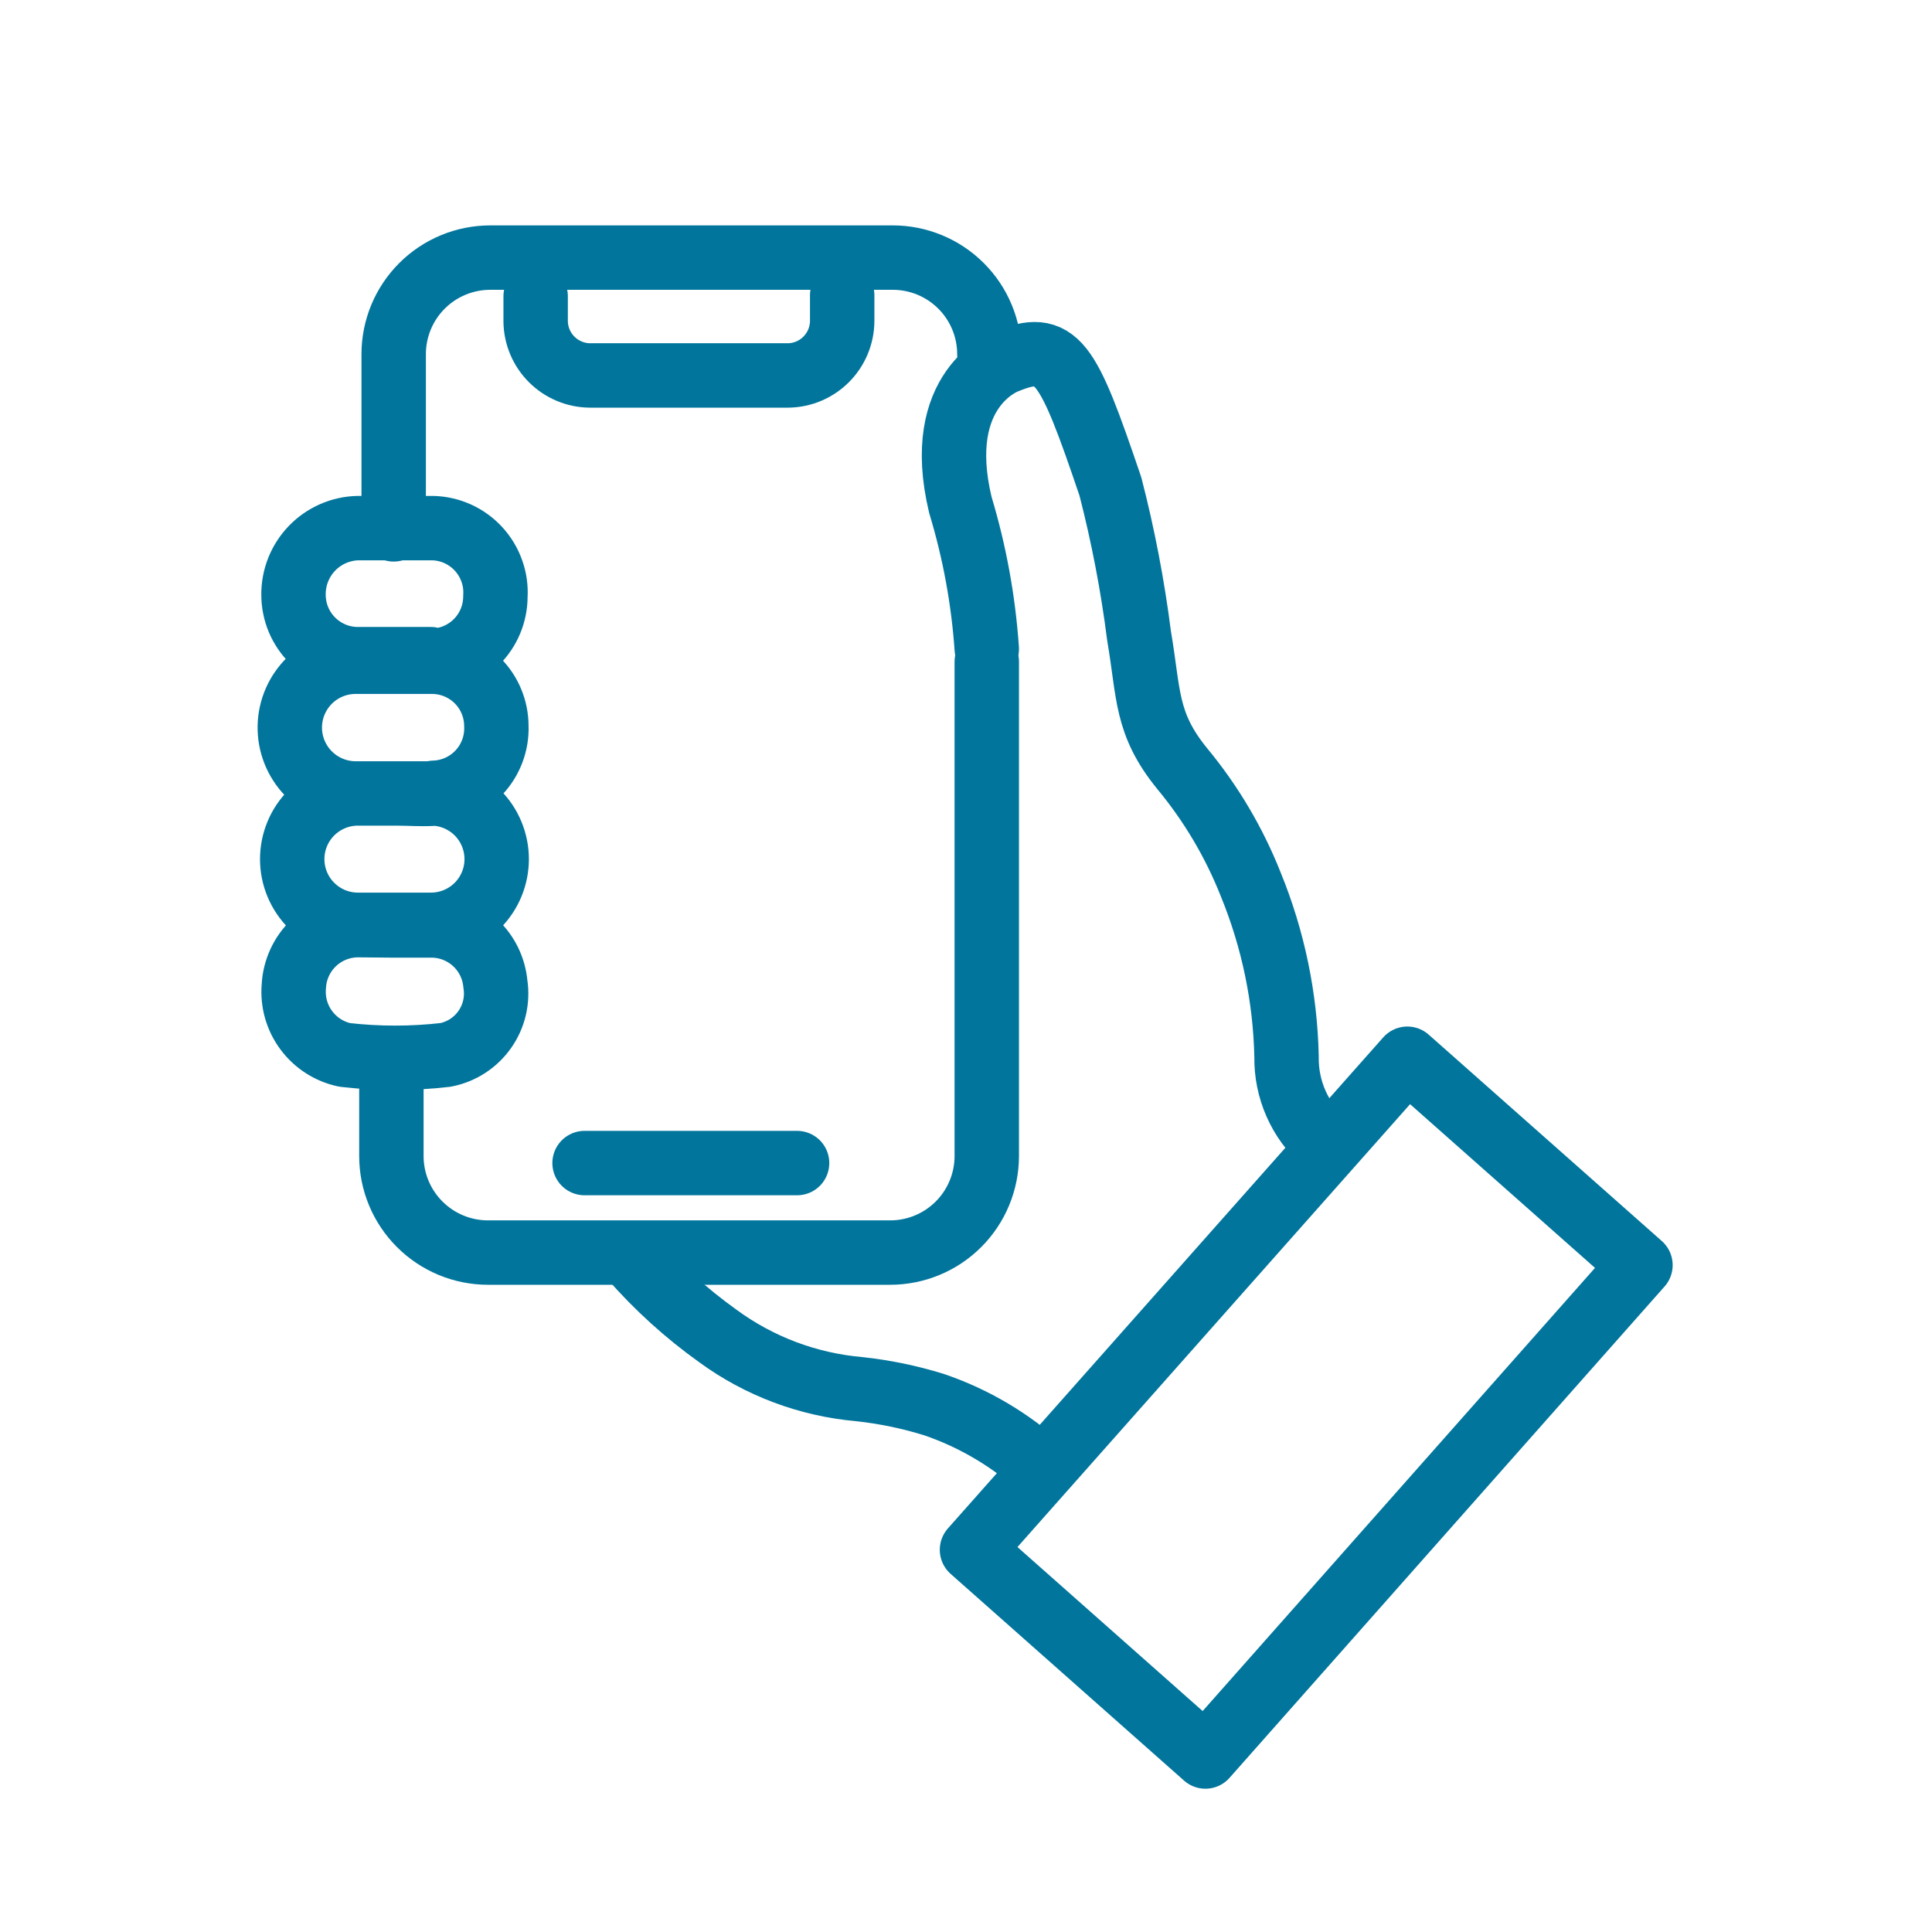
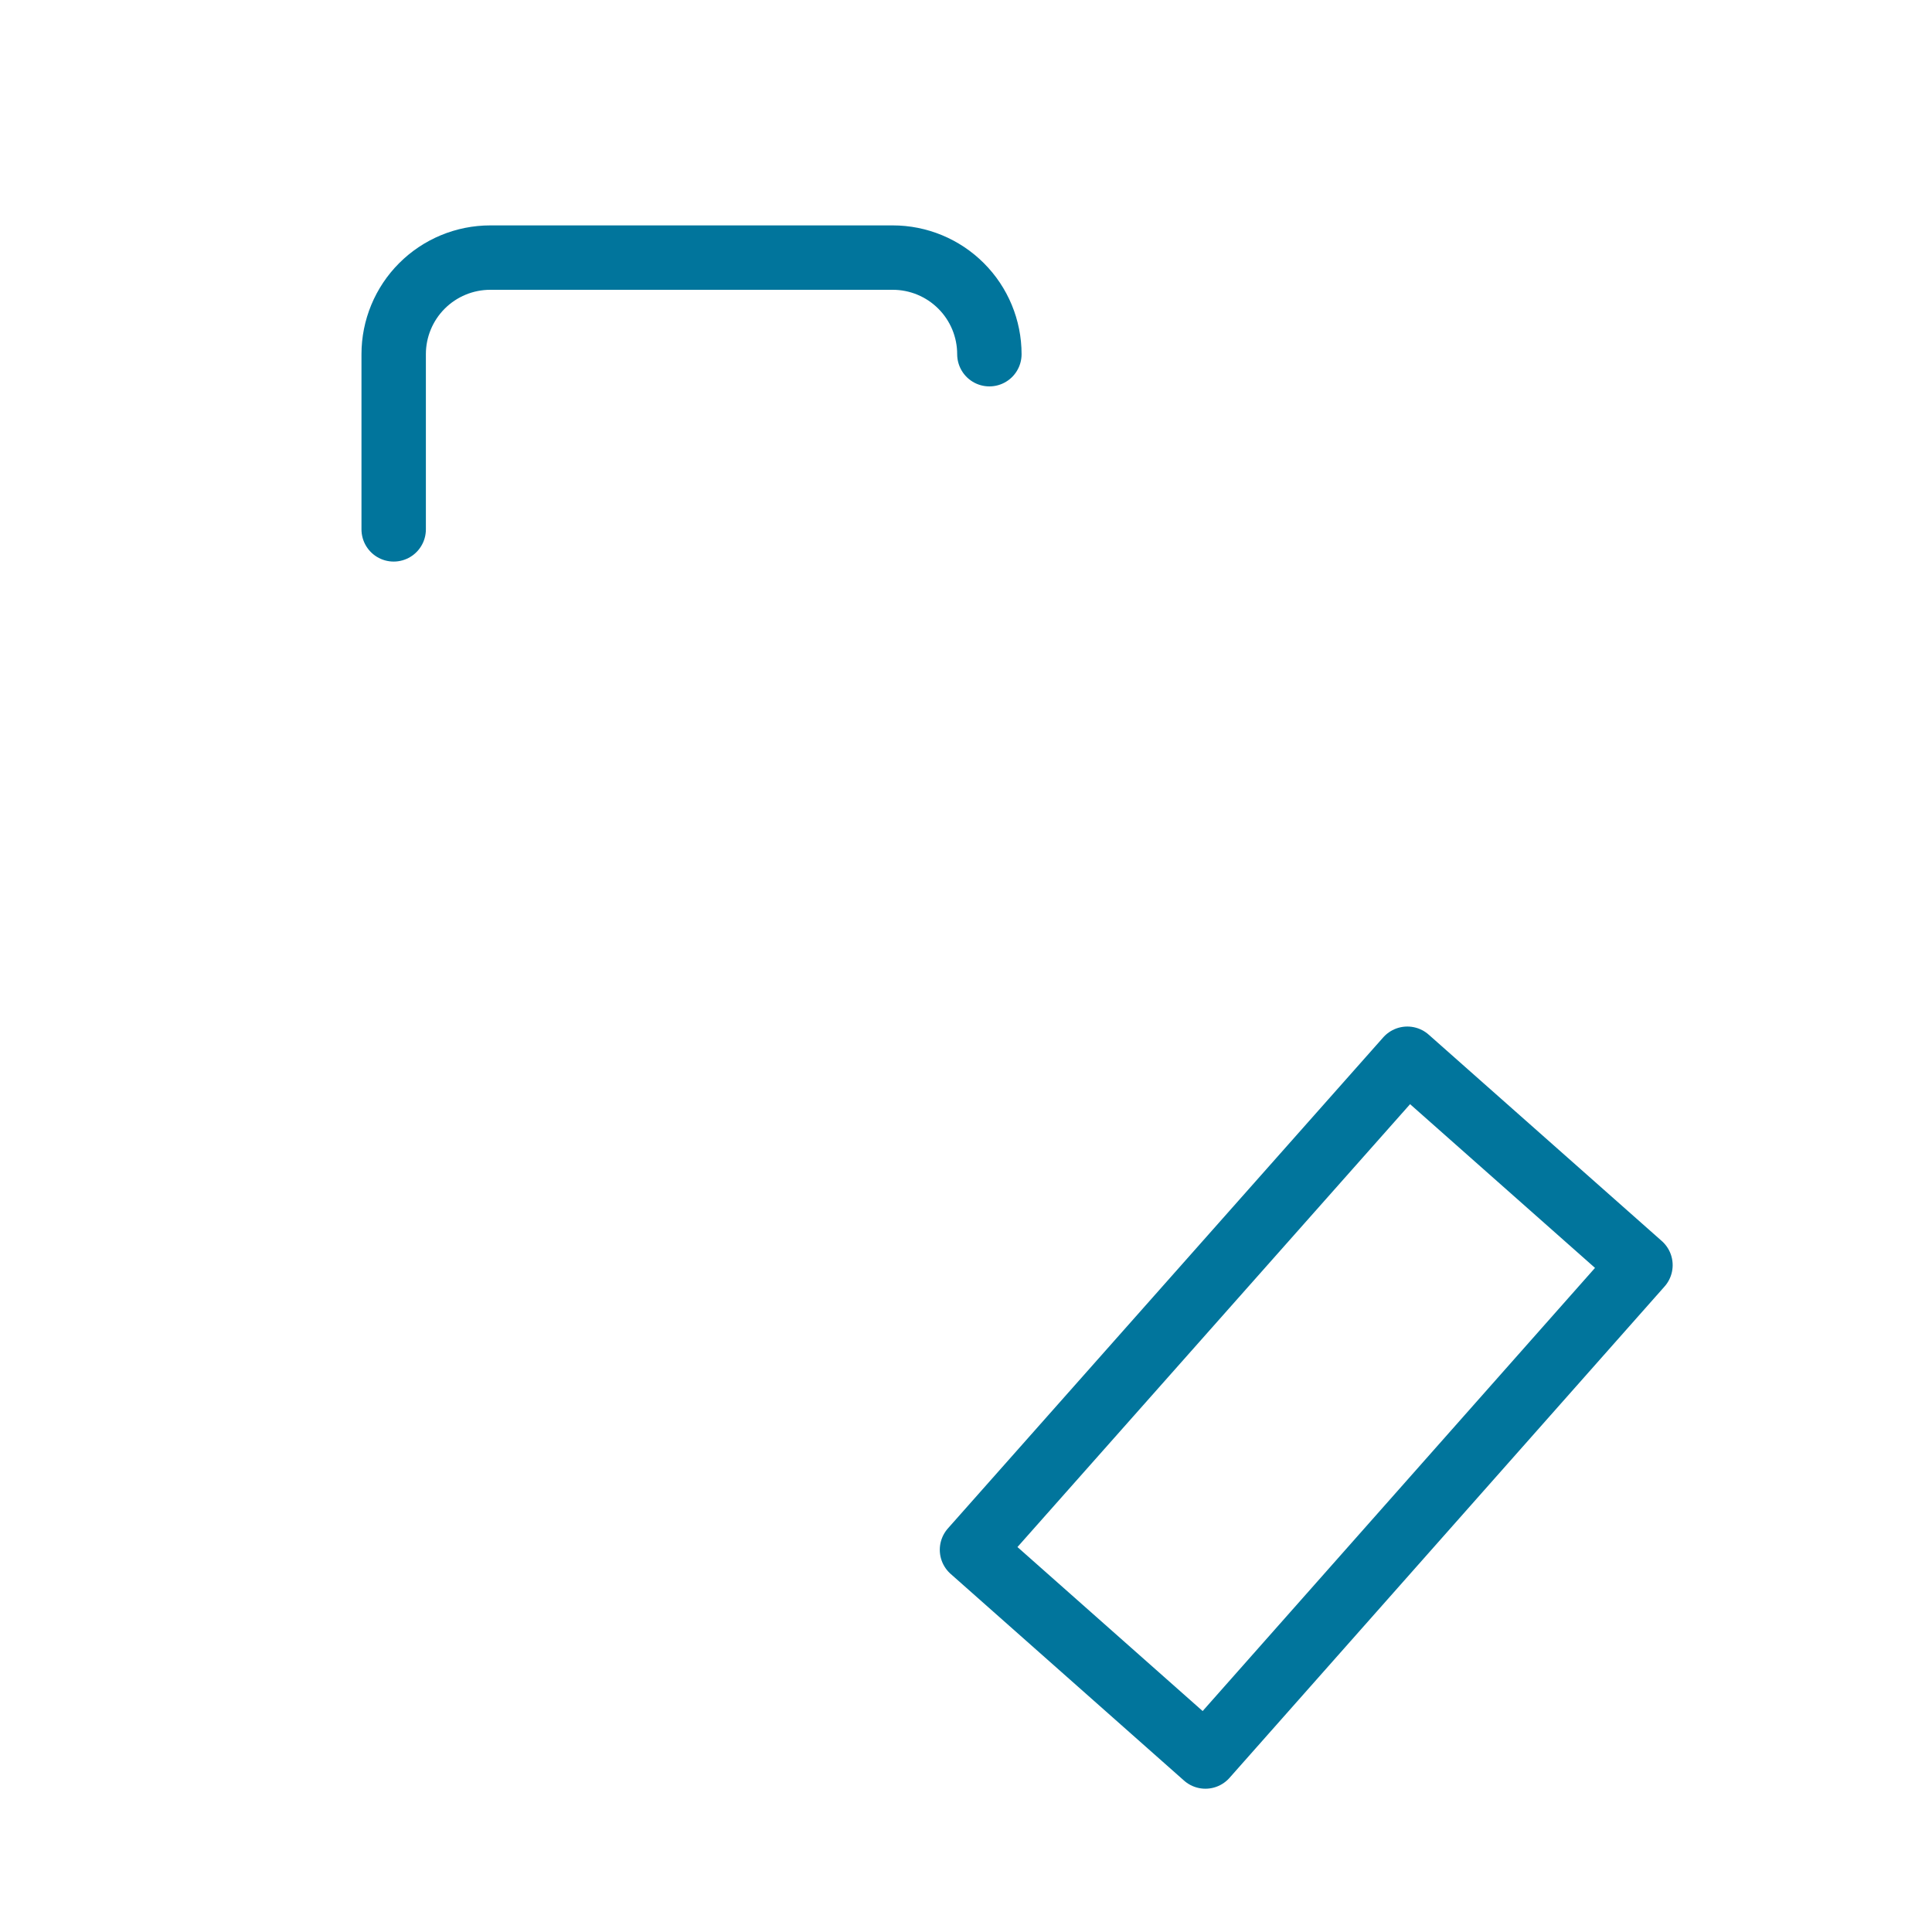
<svg xmlns="http://www.w3.org/2000/svg" width="60" height="60" viewBox="0 0 60 60" fill="none">
  <rect width="60" height="60" fill-opacity="0" fill="white" />
  <path d="M43.706 32.88L30.186 48.13L37.435 54.55L50.946 39.29L43.706 32.88Z" stroke="#01759C" stroke-width="2" stroke-linecap="round" stroke-linejoin="round" />
-   <path d="M32.375 45.621C31.402 44.728 30.255 44.047 29.005 43.621C28.249 43.387 27.472 43.226 26.685 43.141C25.099 43.002 23.58 42.432 22.295 41.491C21.307 40.785 20.404 39.966 19.605 39.051M30.645 20.151C30.54 18.635 30.265 17.135 29.825 15.681C28.955 12.051 31.235 11.231 31.235 11.231C32.825 10.571 33.145 11.161 34.485 15.111C34.879 16.637 35.176 18.187 35.375 19.751C35.685 21.551 35.565 22.461 36.715 23.871C37.61 24.951 38.329 26.166 38.845 27.471C39.54 29.171 39.916 30.984 39.955 32.821C39.947 33.321 40.047 33.817 40.249 34.274C40.451 34.732 40.75 35.14 41.125 35.471M11.125 28.731C10.612 28.73 10.118 28.927 9.745 29.281C9.373 29.634 9.151 30.118 9.125 30.631C9.083 31.117 9.22 31.603 9.512 31.995C9.803 32.388 10.227 32.66 10.705 32.761C11.745 32.881 12.796 32.881 13.835 32.761C14.328 32.666 14.765 32.383 15.054 31.973C15.343 31.563 15.462 31.057 15.385 30.561C15.341 30.072 15.12 29.617 14.762 29.281C14.404 28.946 13.936 28.753 13.445 28.741C13.045 28.741 12.635 28.741 12.225 28.741L11.125 28.731ZM13.385 20.521C13.916 20.521 14.425 20.31 14.8 19.935C15.175 19.56 15.385 19.051 15.385 18.521C15.402 18.252 15.364 17.983 15.273 17.73C15.183 17.477 15.043 17.244 14.861 17.046C14.679 16.848 14.459 16.689 14.214 16.578C13.969 16.467 13.704 16.407 13.435 16.401C12.665 16.401 11.885 16.401 11.115 16.401C10.577 16.414 10.065 16.638 9.691 17.026C9.317 17.413 9.11 17.932 9.115 18.471C9.115 18.738 9.169 19.002 9.272 19.248C9.376 19.494 9.528 19.716 9.719 19.903C9.91 20.089 10.136 20.235 10.385 20.333C10.633 20.431 10.899 20.477 11.165 20.471H13.375L13.385 20.521ZM13.385 28.721C13.926 28.721 14.445 28.506 14.828 28.123C15.21 27.741 15.425 27.222 15.425 26.681C15.425 26.14 15.21 25.621 14.828 25.238C14.445 24.856 13.926 24.641 13.385 24.641H11.115C10.574 24.641 10.056 24.856 9.673 25.238C9.29 25.621 9.075 26.14 9.075 26.681C9.075 27.222 9.29 27.741 9.673 28.123C10.056 28.506 10.574 28.721 11.115 28.721H13.385ZM13.475 24.621C13.739 24.613 13.998 24.553 14.239 24.445C14.479 24.336 14.696 24.182 14.876 23.989C15.056 23.797 15.197 23.571 15.289 23.324C15.382 23.077 15.425 22.814 15.415 22.551C15.415 22.02 15.205 21.512 14.83 21.137C14.454 20.761 13.946 20.551 13.415 20.551H11.085C10.543 20.54 10.019 20.745 9.628 21.121C9.237 21.497 9.011 22.013 9 22.556C8.99 23.098 9.195 23.622 9.571 24.013C9.947 24.404 10.463 24.63 11.005 24.641C11.425 24.641 11.855 24.641 12.285 24.641C12.715 24.641 13.045 24.671 13.425 24.651L13.475 24.621Z" stroke="#01759C" stroke-width="2" stroke-linecap="round" stroke-linejoin="round" />
-   <path d="M30.645 20.55V35.9C30.645 36.696 30.329 37.459 29.767 38.021C29.204 38.584 28.441 38.9 27.645 38.9H15.155C14.36 38.9 13.597 38.584 13.034 38.021C12.471 37.459 12.155 36.696 12.155 35.9V33.04" stroke="#01759C" stroke-width="2" stroke-linecap="round" stroke-linejoin="round" />
  <path d="M12.226 16.44V11C12.226 10.204 12.542 9.441 13.104 8.879C13.667 8.316 14.43 8 15.226 8H27.726C28.521 8 29.284 8.316 29.847 8.879C30.41 9.441 30.726 10.204 30.726 11" stroke="#01759C" stroke-width="2" stroke-linecap="round" stroke-linejoin="round" />
-   <path d="M26.155 9.17C26.155 9.48 26.155 9.73 26.155 9.97C26.152 10.414 25.976 10.839 25.664 11.155C25.352 11.471 24.929 11.652 24.485 11.66C22.425 11.66 20.375 11.66 18.315 11.66C17.871 11.655 17.447 11.476 17.133 11.162C16.819 10.848 16.64 10.424 16.635 9.98C16.635 9.74 16.635 9.49 16.635 9.2" stroke="#01759C" stroke-width="2" stroke-linecap="round" stroke-linejoin="round" />
-   <path d="M24.754 36.12H18.154" stroke="#01759C" stroke-width="2" stroke-linecap="round" stroke-linejoin="round" />
</svg>